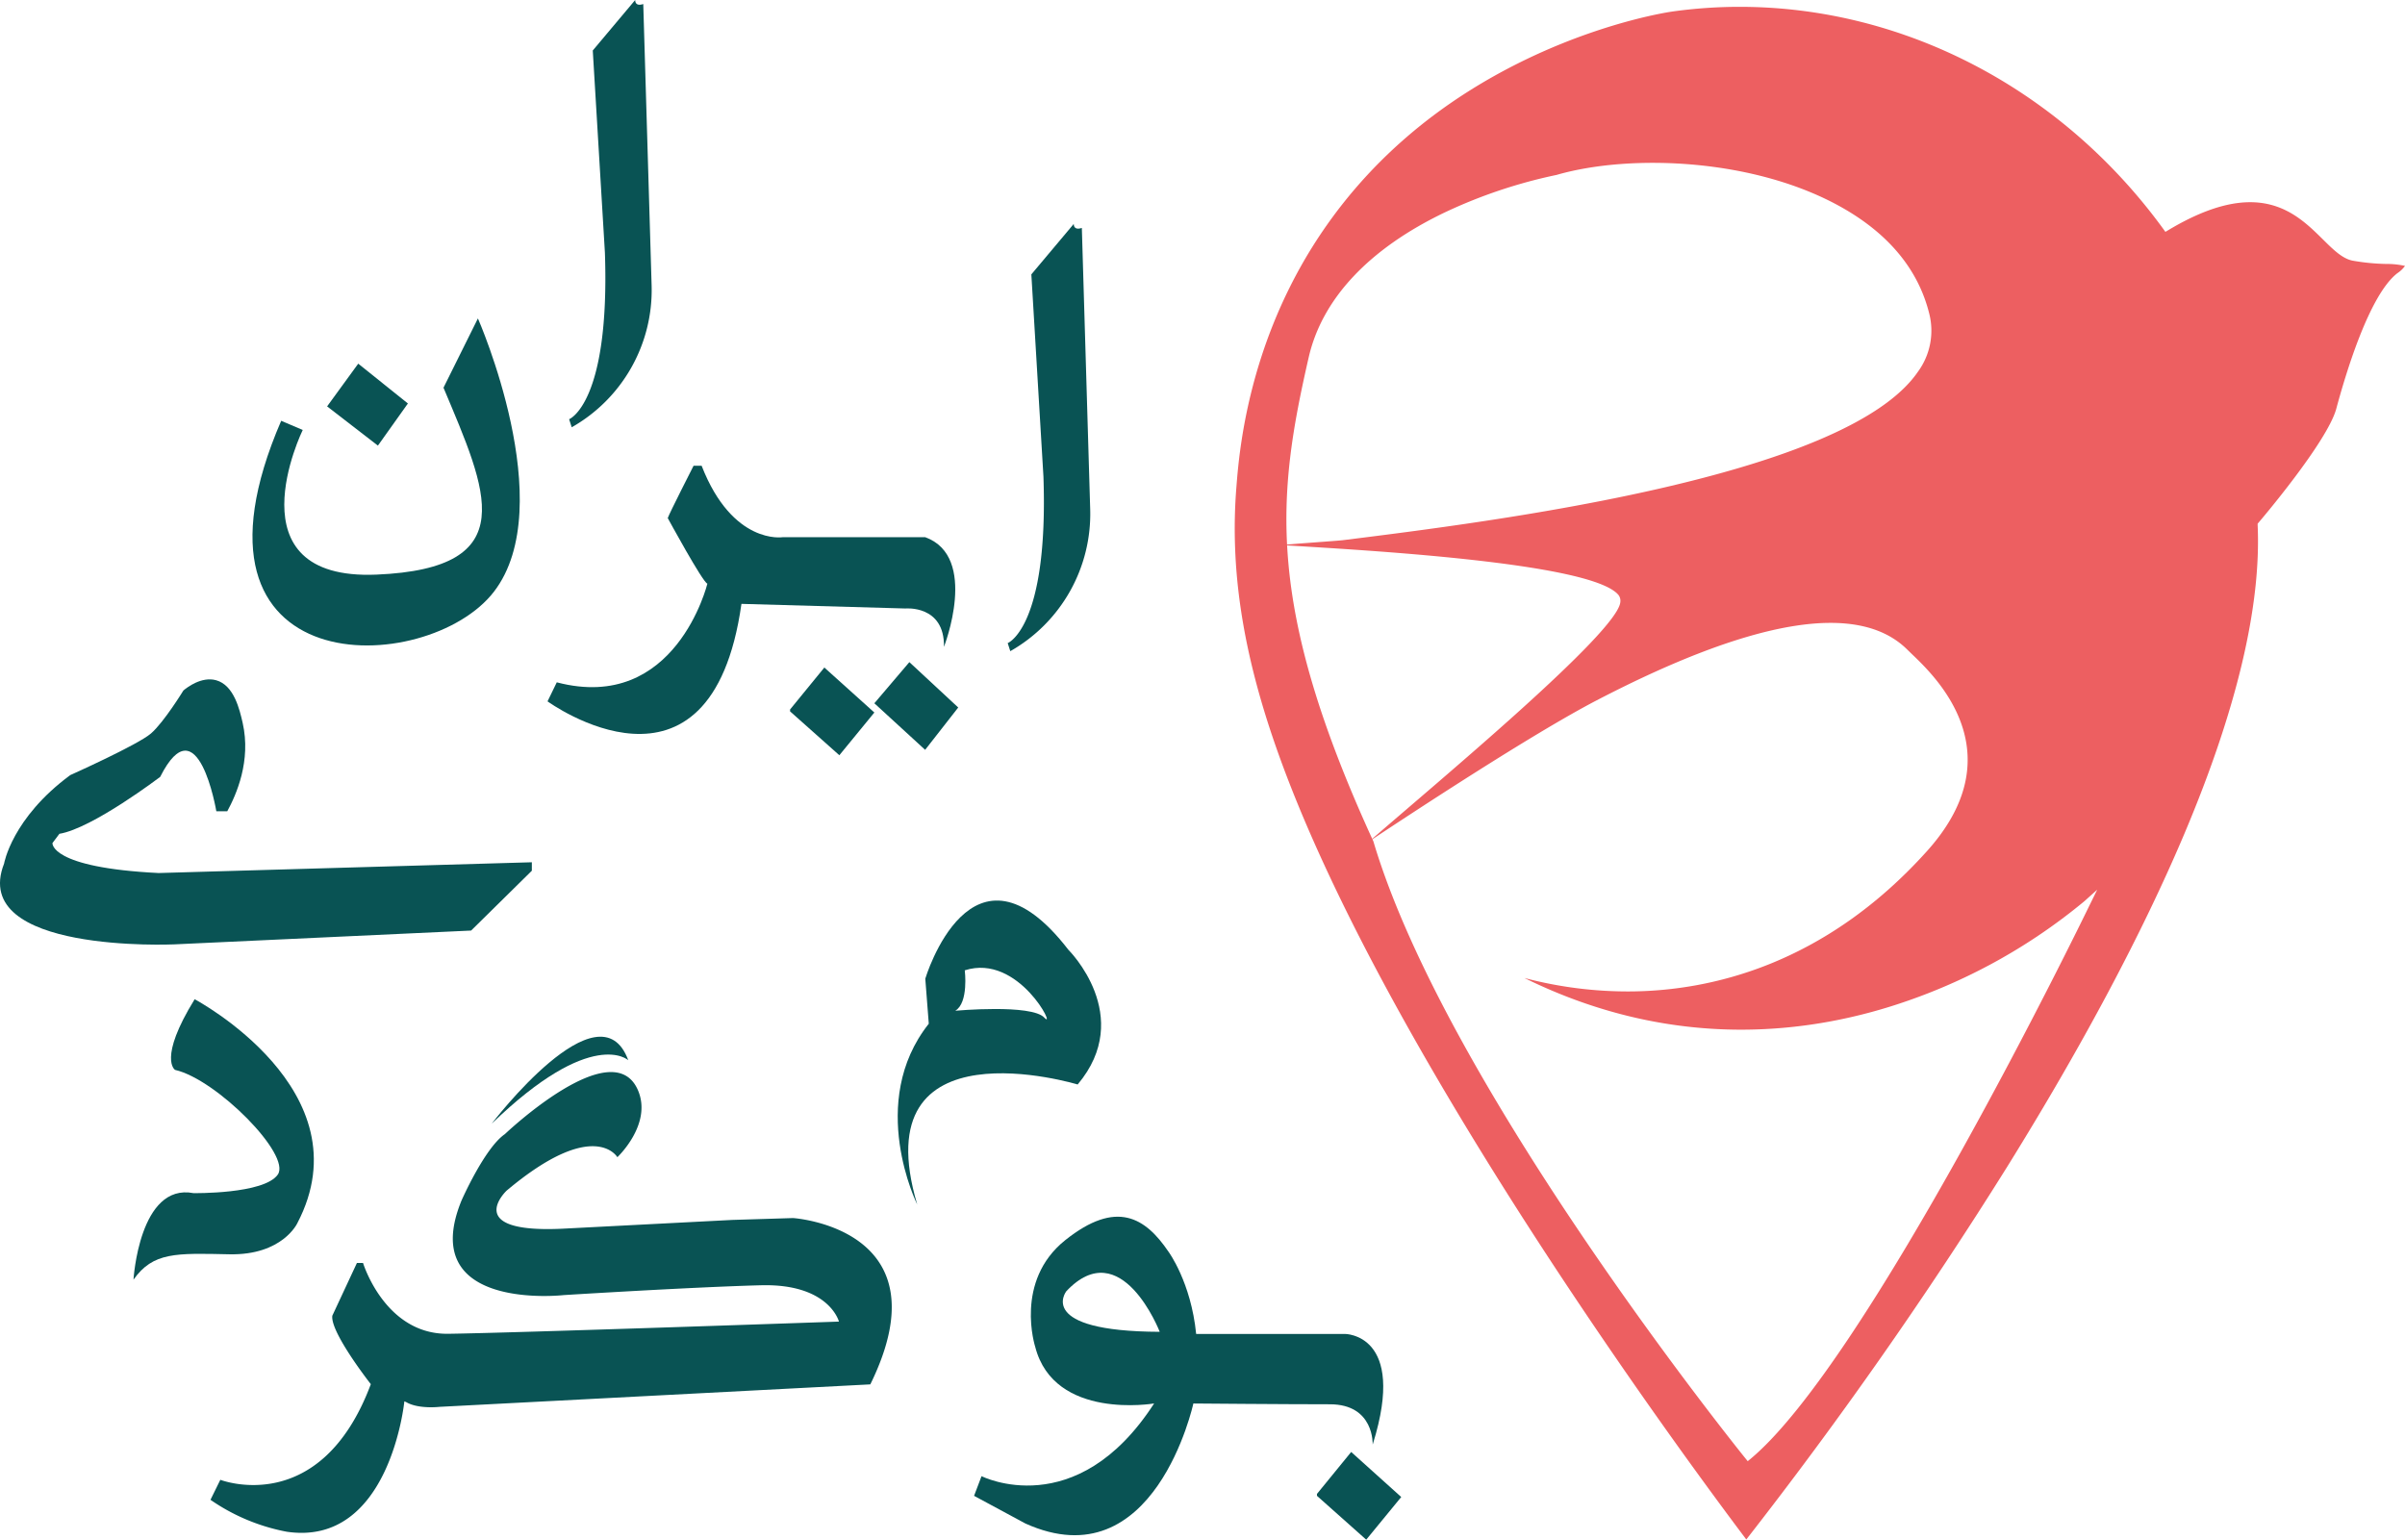
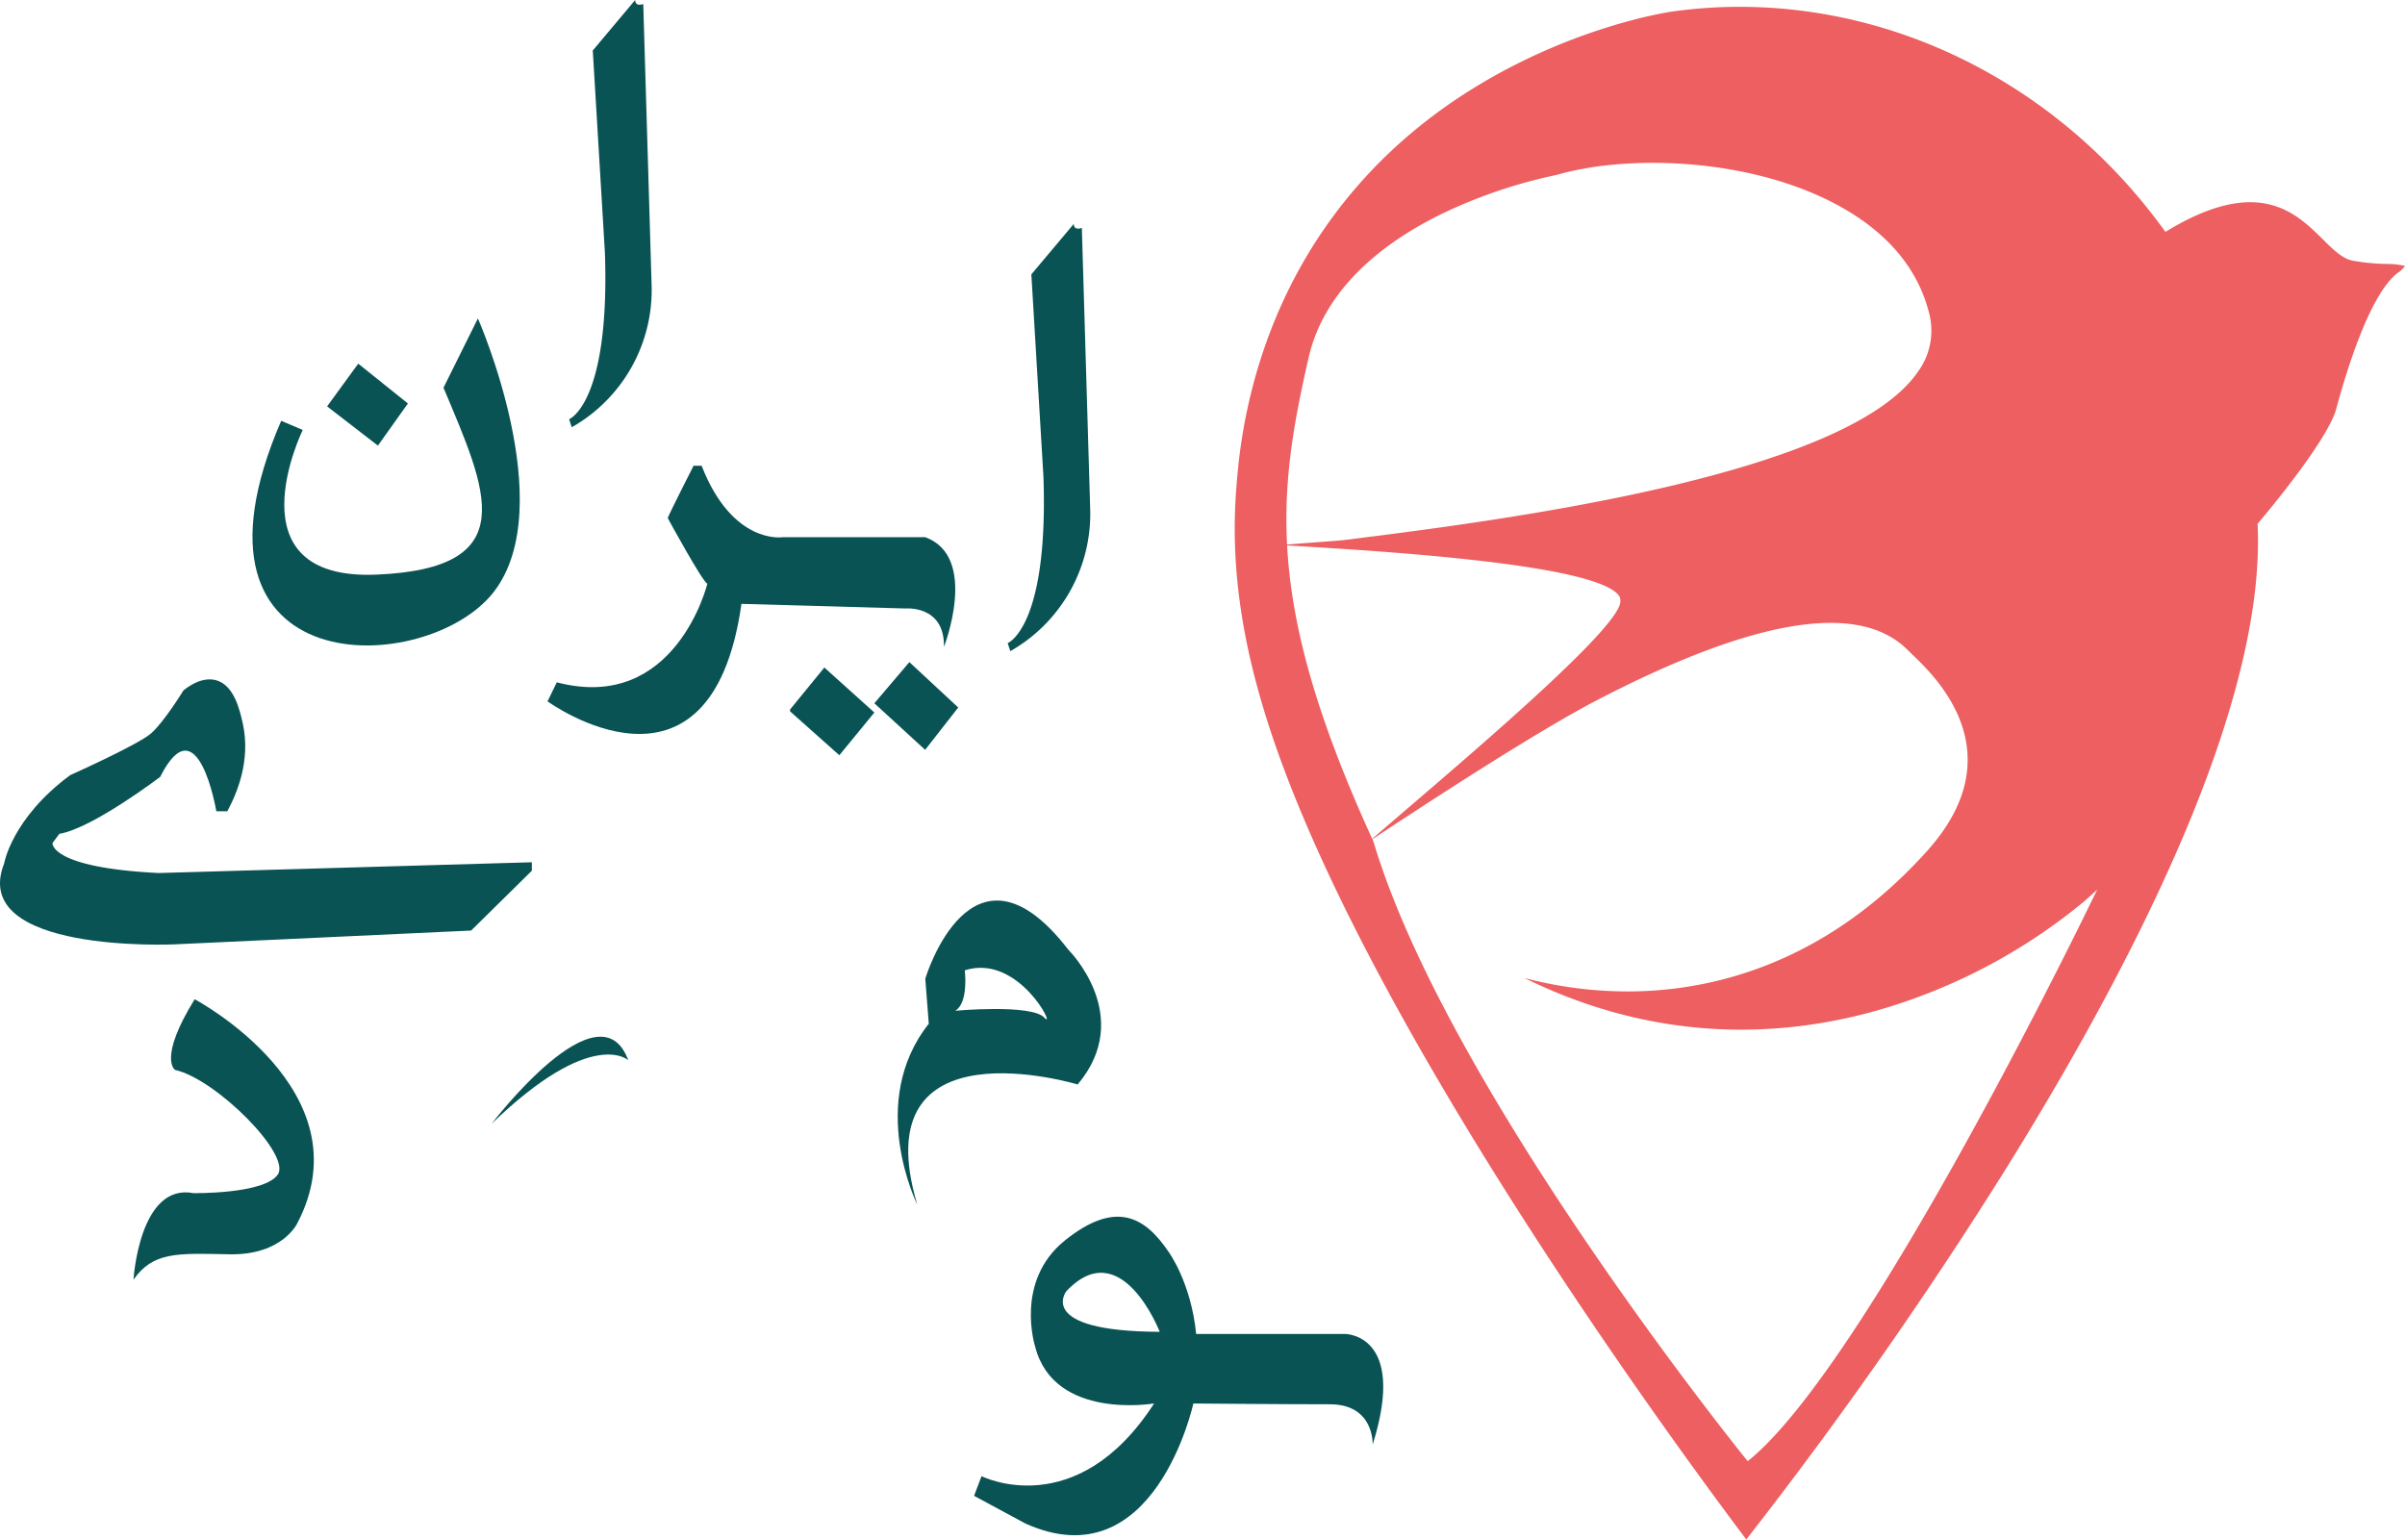
<svg xmlns="http://www.w3.org/2000/svg" viewBox="0 0 489.14 313.18">
  <defs>
    <style>.cls-1{fill:#095354;}.cls-2{fill:#ed5f61;}</style>
  </defs>
  <title>logo-ibg</title>
  <g id="Layer_2" data-name="Layer 2">
    <g id="logo">
      <path class="cls-1" d="M209.76,55.81l8.63-10.27s-.12,1.41,1.64.82l1.7,57.27a32.11,32.11,0,0,1-16.25,28.82l-.53-1.64s8.33-3.17,7.27-33.87Z" />
      <path class="cls-1" d="M120.56,10.27,129.19,0s-.12,1.41,1.64.82l1.7,57.28a32.09,32.09,0,0,1-16.25,28.81l-.53-1.64s8.33-3.17,7.28-33.86Z" />
      <path class="cls-1" d="M143.87,118.72s-6.45,26.41-30.63,20.07l-1.88,3.87s33.22,24.18,39.44-19.83l33.33.94s8-.77,7.86,7.8c0,0,7.16-18.31-3.81-22.3h-29S149,110.89,142.7,94.74h-1.64s-5,9.82-5.25,10.64C135.81,105.38,142.93,118.48,143.87,118.72Z" />
      <polyline class="cls-1" points="160.69 144.31 167.66 135.78 177.83 144.93 170.71 153.62 160.69 144.7" />
-       <polyline class="cls-1" points="267.85 303.87 274.81 295.34 284.99 304.5 277.87 313.18 267.85 304.26" />
      <polygon class="cls-1" points="177.83 143.05 184.95 134.68 194.89 143.91 188.16 152.52 177.83 143.05" />
      <polygon class="cls-1" points="66.53 82.66 72.86 73.97 82.96 82.07 76.86 90.64 66.53 82.66" />
      <path class="cls-1" d="M90.2,78.86l7-14.09s16.74,38,3.28,55.56S33.87,139.58,57.19,85.59l4.38,1.87s-15,30.68,15,29.42S99,99.83,90.2,78.86Z" />
      <path class="cls-1" d="M37.3,140.45c.77-.64,3.68-2.89,6.64-2.09,3.66,1,4.8,6,5.41,8.66,1.76,7.75-1.29,14.63-3.13,18H44s-3.75-22.22-11.42-7c0,0-13.77,10.48-20.5,11.58l-1.41,1.88s-.62,5,21.6,6.1l75.9-2.19v1.72L95.82,189.28l-60.4,2.81S-6.36,194,.83,175.66c0,0,1.57-9.23,13.46-18,0,0,13.77-6.16,16.43-8.48S37.3,140.45,37.3,140.45Z" />
      <path class="cls-1" d="M217.3,193.2c-19.72-25.58-29.11,5.87-29.11,5.87l.71,9.16c-12.68,16-2.35,36.77-2.35,36.77-11.19-37.71,32.63-24.41,32.63-24.41C230.91,206.66,217.3,193.2,217.3,193.2ZM212.41,207c-2.58-2.82-18.12-1.41-18.12-1.41,2.76-1.64,1.93-8.22,1.93-8.22C207.25,193.83,215,209.8,212.41,207Z" />
      <path class="cls-1" d="M273.51,271.33H243.28c-1.05-10.55-5.63-16.73-5.63-16.73-4.69-6.92-10.56-10.68-21-2.34s-6.1,21.71-6.1,21.71c3.87,15,24.18,11.5,24.18,11.5-15.85,24.53-35.1,14.79-35.1,14.79l-1.52,4,10.44,5.63c26.29,11.86,34.16-24.41,34.16-24.41s18.7.16,27.77.16,8.7,8.19,8.7,8.19l.07-.21C286.2,271.23,273.51,271.33,273.51,271.33Zm-56.64-8.68c11.19-11.89,19,8.25,19,8.25C210.52,270.81,216.87,262.65,216.87,262.65Z" />
-       <path class="cls-1" d="M82.58,285.18l-.29-.19a4.92,4.92,0,0,0,.45.28c2.51,1.38,6.67.89,6.67.89l87.6-4.57c15.61-31.8-15.71-33.83-15.71-33.83l-12.34.38-34.66,1.79c-20.43.94-11.27-7.74-11.27-7.74,17.84-15,22.53-6.81,22.53-6.81s7.1-6.65,4.23-13.53c-5.07-12.15-27.11,8.84-27.11,8.84-4.11,2.81-8.81,13.49-8.81,13.49-9.27,22.66,20.78,19.25,20.78,19.25s26.29-1.64,40.14-2,15.84,7.39,15.84,7.39S104,271.14,91.14,271.3s-17.3-14.4-17.3-14.4H72.59l-5,10.72c-.47,3.36,7.83,13.93,7.83,13.93C65.16,308.93,44.81,301,44.81,301l-2,4.07a40.4,40.4,0,0,0,15.49,6.49c21,3.13,23.94-26.52,23.94-26.52" />
      <path class="cls-1" d="M100,228.57s21.94-28.81,27.78-12.91C127.79,215.66,120.46,208.78,100,228.57Z" />
      <path class="cls-1" d="M39.59,203.25s35,18.55,20.89,45.54c0,0-3,6.57-13.85,6.34s-15.49-.47-19.48,5.16c0,0,1.17-19.71,12.2-17.6,0,0,14.32.23,17.14-3.76S44.05,219.55,35.6,217.62C35.6,217.62,32.09,215.41,39.59,203.25Z" />
      <path class="cls-2" d="M485.36,53.69a44.06,44.06,0,0,1-6.87-.67c-2.09-.41-3.93-2.23-6.06-4.34-5.51-5.44-13.06-12.89-31.48-1.84l-.54.32-.37-.51C419.22,18,387.1,1.39,353.85,1.39a99.08,99.08,0,0,0-13.62.94c-.51.07-12.62,1.8-28,8.88-19.57,9.05-34.85,22.22-45.41,39.16C253.68,71.5,252,92.23,251.47,99c-1.34,16.62,1.23,33.49,8.1,53.08,21.19,60.49,82.14,143.2,95.6,161.06a889,889,0,0,0,53-75.71c15.41-24.81,27.55-47.63,36.09-67.82,10.64-25.19,15.66-46.32,14.91-62.81v-.28l.17-.2c.15-.16,14-16.4,15.83-23.2S481.82,60,487.6,55.56a5.9,5.9,0,0,0,1.54-1.47A16.67,16.67,0,0,0,485.36,53.69ZM425,184.1c-1.84,3.78-45.18,92.85-69,112.67l-.54.44-.44-.54c-.61-.75-60.77-75.27-75.69-125.52-22.16-48.28-19.6-70.31-13.17-98.42,2.73-12,12.34-22.19,27.79-29.57a102.14,102.14,0,0,1,22.63-7.58c15-4.34,40.55-3.43,58.38,6.82,9.35,5.38,15.22,12.57,17.41,21.36a14.12,14.12,0,0,1-2.29,11.85c-14.72,21.49-86.37,30.45-117,34.27-1.11.14-11.29.82-12.29,1,16.14,1,62.63,3.49,68.33,10.08a1.94,1.94,0,0,1,.43,1.5c-.5,6.13-36.75,36.24-51,48.63,8.45-5.61,32.95-21.74,46.14-28.61,32.11-16.7,53.4-20.17,63.28-10.29l.8.78c2.52,2.4,7.75,7.4,10.16,14.33,3,8.62.64,17.31-7,25.81-20.89,23.24-44.1,28.35-59.89,28.55a82.61,82.61,0,0,1-22-2.73c31.11,15.32,59.31,11.17,78,4.62a115.9,115.9,0,0,0,35.87-20.22l2.63-2.36Z" />
    </g>
  </g>
</svg>